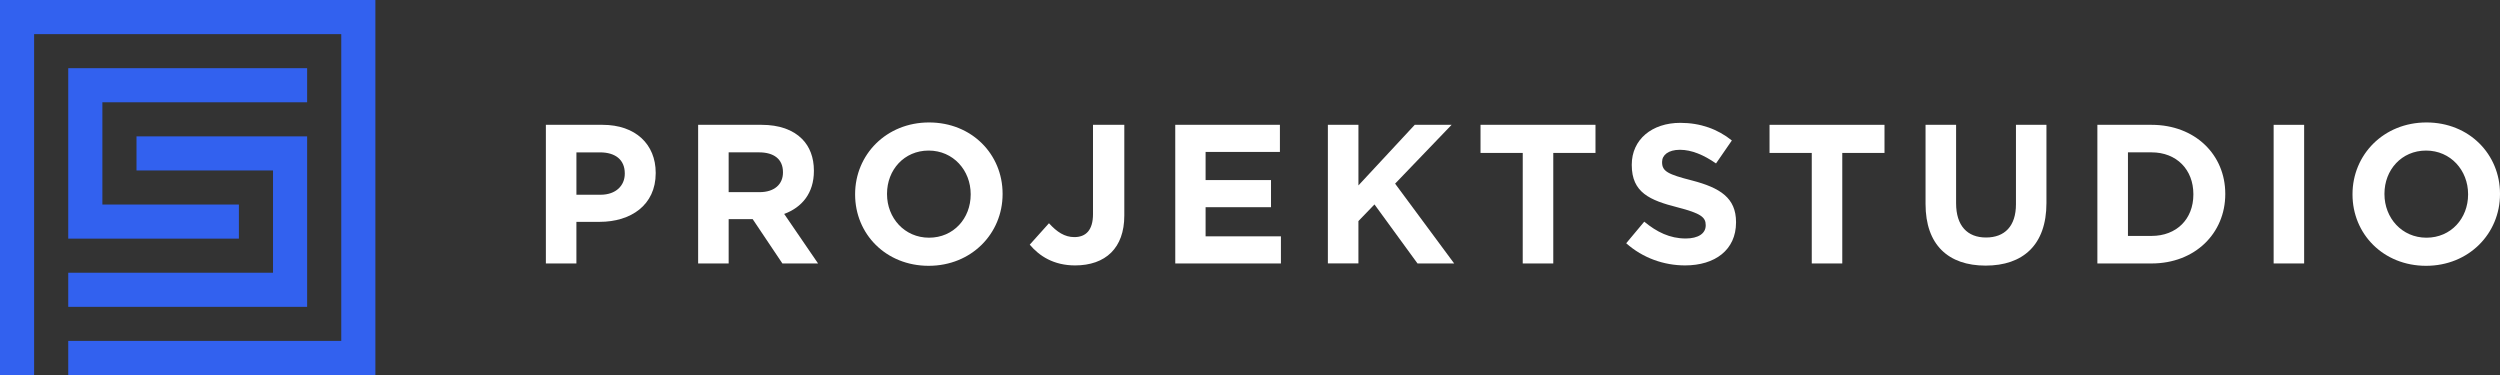
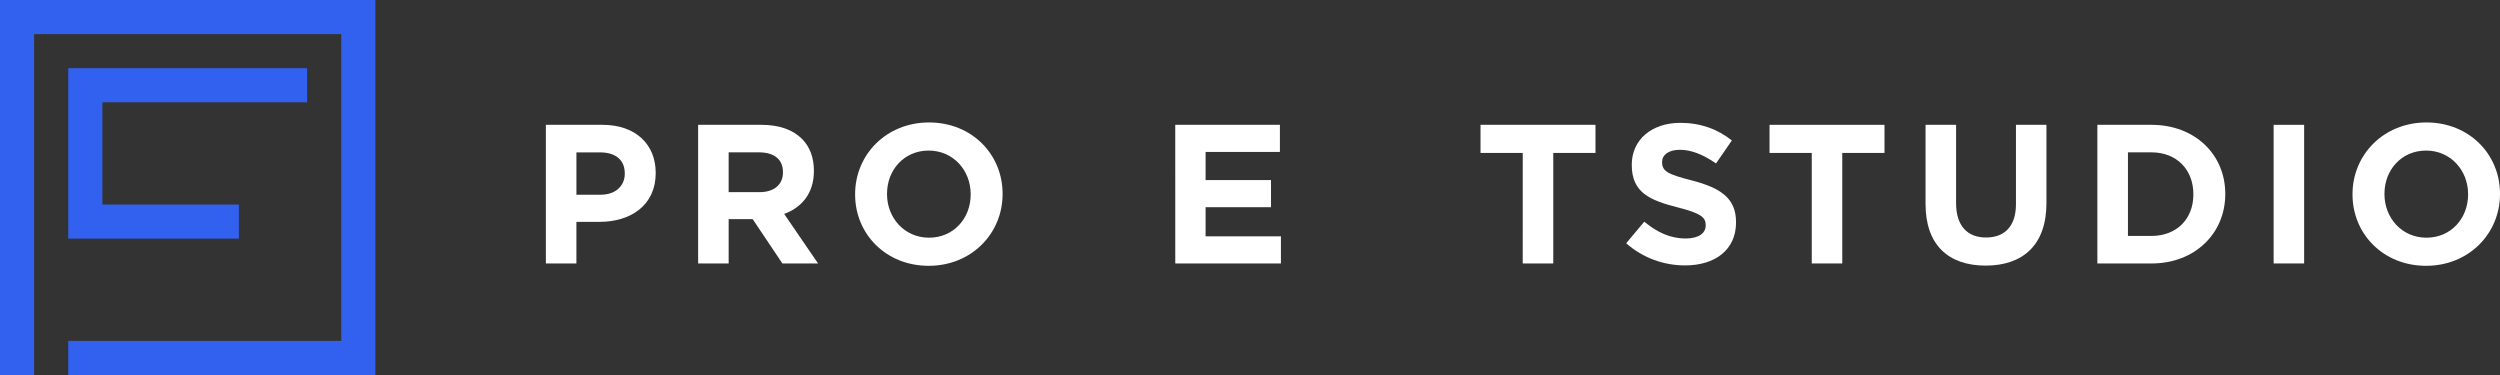
<svg xmlns="http://www.w3.org/2000/svg" version="1.1" id="Vrstva_1" x="0px" y="0px" width="220px" height="33px" viewBox="0 0.058 220 33" enable-background="new 0 0.058 220 33" xml:space="preserve">
  <rect x="0" y="0.058" width="220" height="33" fill="#333333" stroke="none" />
  <g>
    <path fill="#FFFFFF" d="M48.038,11.043h4.989c2.912,0,4.675,1.725,4.675,4.217v0.036c0,2.822-2.198,4.285-4.938,4.285h-2.04v3.661   h-2.687V11.043z M52.852,17.195c1.344,0,2.129-0.803,2.129-1.849v-0.032c0-1.205-0.837-1.847-2.181-1.847h-2.075v3.728   L52.852,17.195L52.852,17.195z" />
    <path fill="#FFFFFF" d="M61.436,11.043h5.582c1.553,0,2.756,0.434,3.559,1.238c0.68,0.678,1.046,1.638,1.046,2.788v0.037   c0,1.966-1.063,3.203-2.615,3.779l2.981,4.357H68.85l-2.616-3.903h-2.112v3.903h-2.686V11.043z M66.841,16.967   c1.31,0,2.06-0.696,2.06-1.727v-0.033c0-1.15-0.801-1.742-2.11-1.742h-2.67v3.501H66.841z" />
    <path fill="#FFFFFF" d="M75.25,17.176v-0.035c0-3.467,2.739-6.307,6.506-6.307c3.768,0,6.472,2.804,6.472,6.273v0.035   c0,3.467-2.738,6.307-6.506,6.307C77.954,23.449,75.25,20.645,75.25,17.176z M85.42,17.176v-0.035c0-2.093-1.535-3.833-3.698-3.833   s-3.664,1.708-3.664,3.799v0.035c0,2.092,1.536,3.833,3.698,3.833C83.92,20.975,85.42,19.268,85.42,17.176z" />
-     <path fill="#FFFFFF" d="M90.618,21.588l1.691-1.885c0.698,0.768,1.379,1.22,2.234,1.22c1.012,0,1.641-0.608,1.641-2.021v-7.859   h2.755v7.981c0,1.446-0.417,2.526-1.152,3.259c-0.75,0.749-1.851,1.132-3.175,1.132C92.711,23.415,91.455,22.58,90.618,21.588z" />
    <path fill="#FFFFFF" d="M103.422,11.043h9.21v2.388h-6.54v2.473h5.756v2.388h-5.756v2.562h6.629v2.389h-9.297L103.422,11.043   L103.422,11.043z" />
-     <path fill="#FFFFFF" d="M116.854,11.043h2.688v5.332l4.954-5.332h3.245l-4.972,5.177l5.197,7.021h-3.227l-3.785-5.193l-1.413,1.464   v3.728h-2.688V11.043z" />
    <path fill="#FFFFFF" d="M134.002,13.516h-3.716v-2.474h10.117v2.474h-3.715v9.726h-2.688L134.002,13.516L134.002,13.516z" />
    <path fill="#FFFFFF" d="M143.106,21.464l1.588-1.899c1.099,0.906,2.248,1.48,3.648,1.48c1.097,0,1.76-0.436,1.76-1.149v-0.034   c0-0.68-0.42-1.029-2.459-1.553c-2.462-0.626-4.048-1.304-4.048-3.727v-0.035c0-2.212,1.777-3.678,4.272-3.678   c1.782,0,3.298,0.556,4.536,1.551l-1.394,2.021c-1.082-0.749-2.147-1.201-3.176-1.201s-1.57,0.472-1.57,1.062v0.036   c0,0.802,0.523,1.063,2.635,1.603c2.474,0.646,3.873,1.533,3.873,3.661v0.032c0,2.42-1.853,3.781-4.484,3.781   C146.438,23.415,144.572,22.77,143.106,21.464z" />
    <path fill="#FFFFFF" d="M159.436,13.516h-3.717v-2.474h10.117v2.474h-3.716v9.726h-2.685V13.516L159.436,13.516z" />
    <path fill="#FFFFFF" d="M169.448,18.014v-6.971h2.688v6.902c0,1.985,0.995,3.013,2.633,3.013c1.639,0,2.635-0.994,2.635-2.927   v-6.988h2.683v6.884c0,3.693-2.074,5.504-5.354,5.504C171.453,23.431,169.448,21.603,169.448,18.014z" />
    <path fill="#FFFFFF" d="M184.569,11.043h4.766c3.839,0,6.489,2.633,6.489,6.065v0.035c0,3.431-2.65,6.1-6.489,6.1h-4.766V11.043z    M187.26,13.466v7.353h2.077c2.198,0,3.68-1.481,3.68-3.643v-0.035c0-2.161-1.481-3.676-3.68-3.676L187.26,13.466L187.26,13.466z" />
    <path fill="#FFFFFF" d="M200.08,11.043h2.684v12.199h-2.684V11.043z" />
    <path fill="#FFFFFF" d="M207.021,17.176v-0.035c0-3.467,2.739-6.307,6.508-6.307c3.766,0,6.471,2.804,6.471,6.273v0.035   c0,3.467-2.738,6.307-6.506,6.307C209.726,23.449,207.021,20.645,207.021,17.176z M217.192,17.176v-0.035   c0-2.093-1.535-3.833-3.698-3.833c-2.162,0-3.662,1.708-3.662,3.799v0.035c0,2.092,1.532,3.833,3.697,3.833   C215.691,20.975,217.192,19.268,217.192,17.176z" />
    <g>
      <polygon fill="#3261EF" points="30.031,0.058 3.002,0.058 0,0.058 0,3.061 0,33.058 3.002,33.058 3.002,3.061 30.031,3.061     30.031,30.057 6.006,30.057 6.006,33.058 30.031,33.058 33.034,33.058 33.034,30.057 33.034,3.061 33.034,0.058   " />
      <g>
        <polygon fill="#3261EF" points="27.027,9.058 27.027,6.059 9.009,6.059 6.006,6.059 6.006,9.058 6.006,18.057 6.006,21.058      9.009,21.058 21.022,21.058 21.022,18.057 9.009,18.057 9.009,9.058    " />
-         <polygon fill="#3261EF" points="24.025,12.059 12.012,12.059 12.012,15.059 24.025,15.059 24.025,24.059 6.006,24.059      6.006,27.06 24.025,27.06 27.027,27.06 27.027,24.059 27.027,15.059 27.027,12.059    " />
      </g>
    </g>
  </g>
</svg>